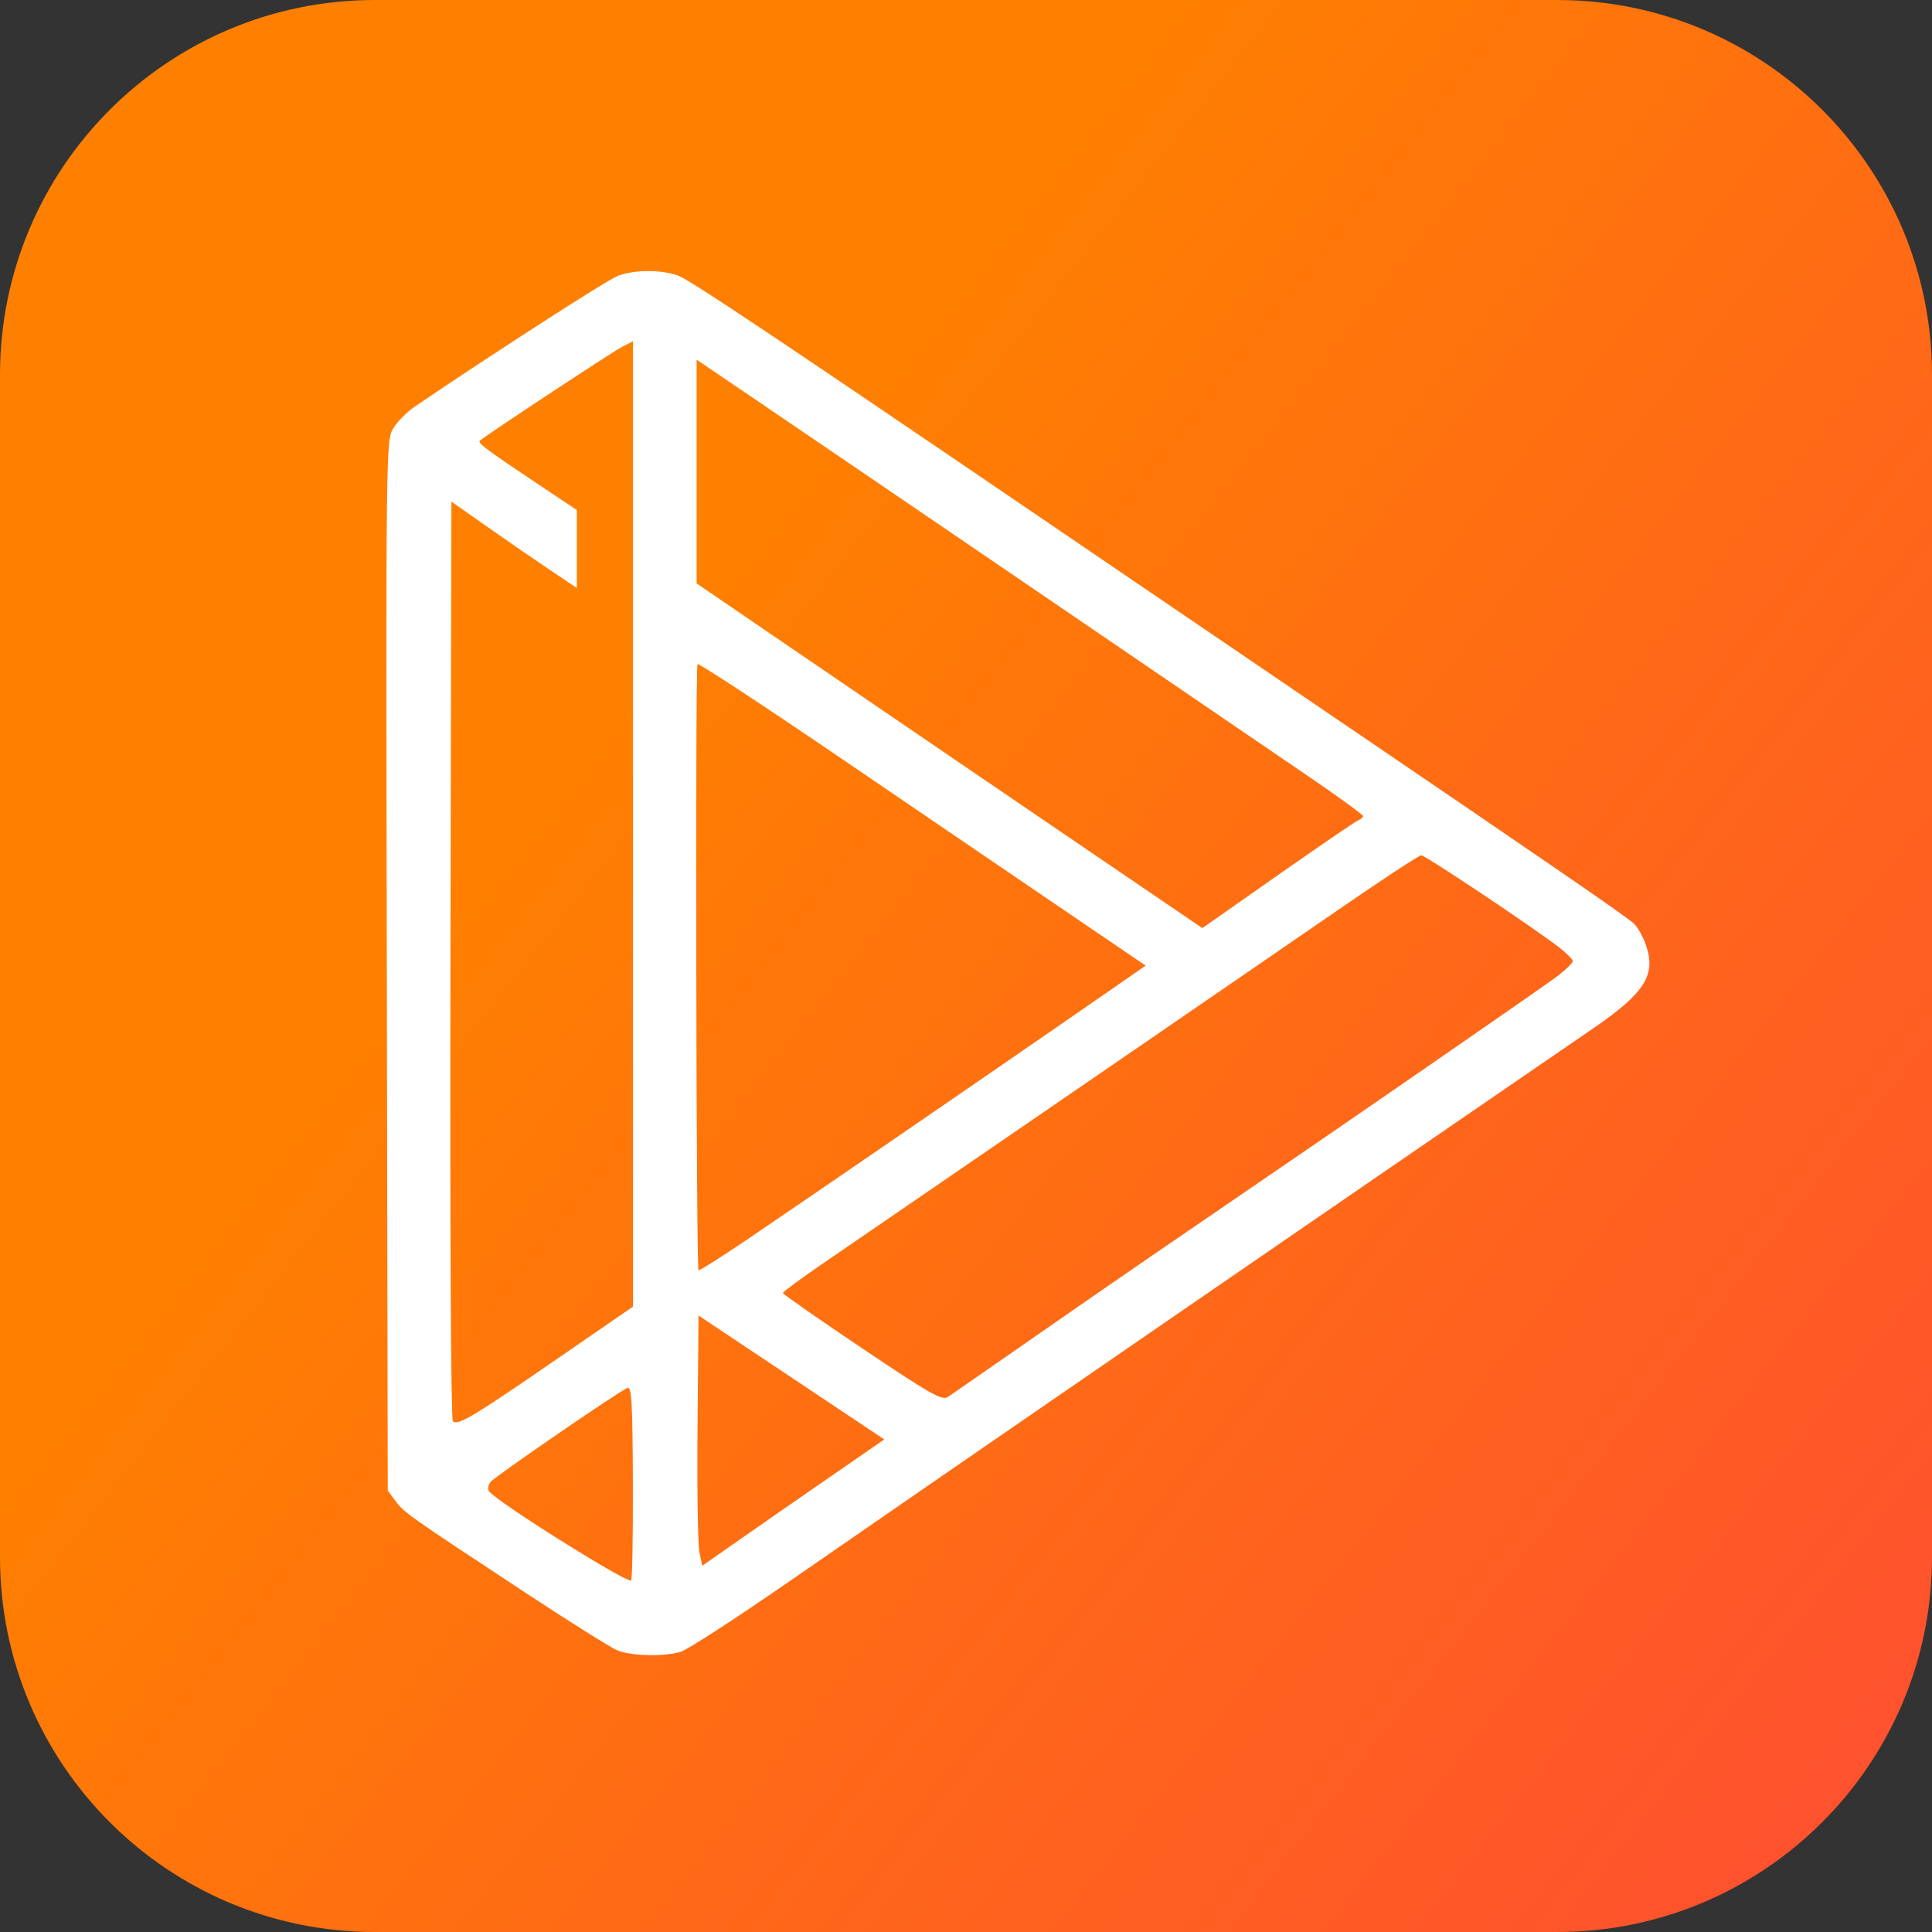
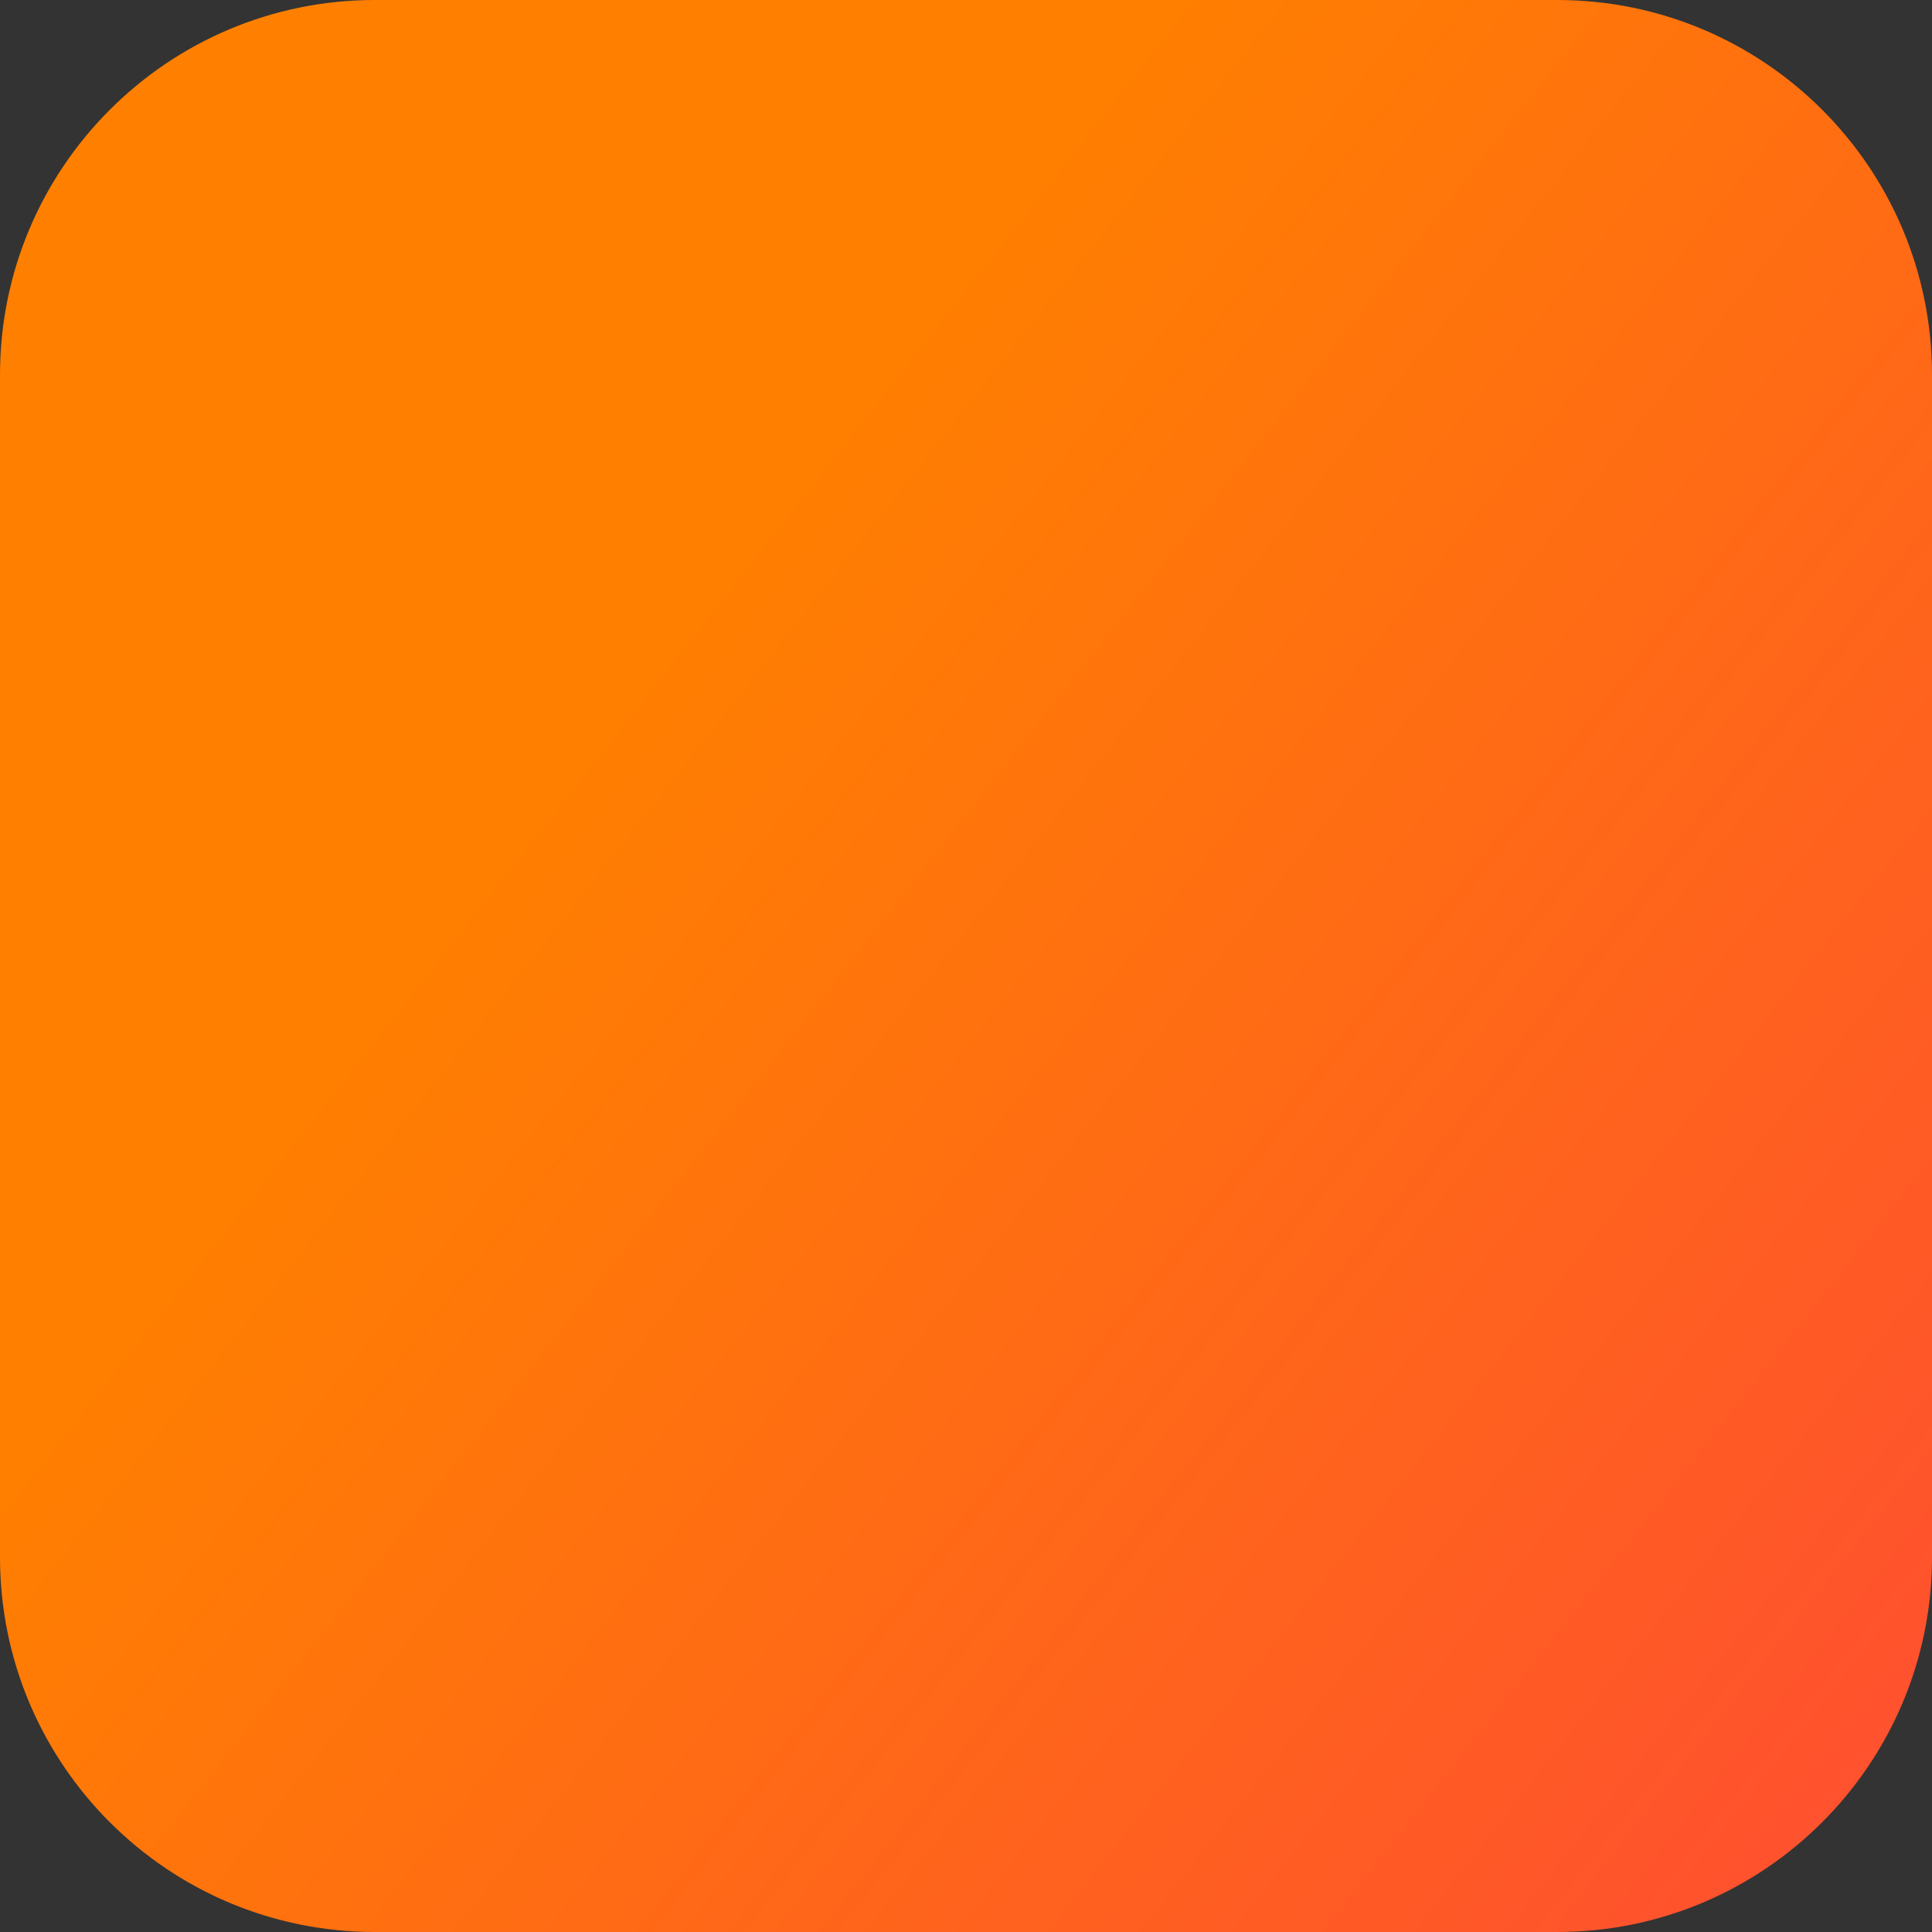
<svg xmlns="http://www.w3.org/2000/svg" width="120" height="120" viewBox="0 0 120 120" fill="none">
  <rect x="0" y="0" width="120" height="120" fill="#333333" stroke="none" />
  <path d="M0 23.284C0 10.424 10.424 0 23.284 0H96.716C109.576 0 120 10.424 120 23.284V96.716C120 109.576 109.576 120 96.716 120H23.284C10.424 120 0 109.576 0 96.716V23.284Z" fill="url(#paint0_linear_131_1067)" />
-   <path fill-rule="evenodd" clip-rule="evenodd" d="M102.223 58.671C102.048 58.172 101.715 57.584 101.483 57.364C101.046 56.949 96.404 53.755 82.457 44.275C77.98 41.232 71.334 36.712 67.689 34.23C48.261 21.001 42.846 17.379 42.108 17.115C41.052 16.737 39.414 16.744 38.387 17.129C37.738 17.373 30.818 21.826 25.767 25.252C25.285 25.578 24.683 26.184 24.429 26.599C23.973 27.342 23.968 27.781 24.026 59.966L24.084 92.579L24.568 93.234C25.097 93.95 25.29 94.086 32.573 98.885C35.323 100.697 37.909 102.322 38.321 102.497C39.177 102.859 41.18 102.914 42.266 102.603C42.671 102.487 45.705 100.522 49.008 98.235C58.591 91.601 83.415 74.524 98.958 63.873C102.179 61.665 102.882 60.545 102.223 58.671ZM96.817 58.827C95.226 57.599 88.525 53.124 88.277 53.124C88.143 53.124 85.837 54.639 83.152 56.489C78.821 59.476 57.751 73.934 51.119 78.472C49.744 79.413 48.622 80.241 48.626 80.312C48.629 80.383 50.846 81.929 53.551 83.746C57.845 86.63 58.524 87.013 58.888 86.76C60.08 85.93 66.063 81.779 68.477 80.107C69.998 79.054 73.033 76.972 75.221 75.479C83.797 69.63 95.989 61.211 96.817 60.565C97.297 60.191 97.689 59.799 97.689 59.693C97.689 59.587 97.297 59.197 96.817 58.827ZM81.462 48.352C76.432 44.91 50.742 27.405 46.817 24.745L43.27 22.341V36.236L48.677 39.93C54.189 43.696 64.403 50.656 71.01 55.15L74.681 57.645L79.377 54.353C81.96 52.542 84.207 51.009 84.37 50.947C84.533 50.884 84.663 50.766 84.66 50.684C84.656 50.602 83.217 49.553 81.462 48.352ZM66.11 56.543C63.333 54.655 57.099 50.412 52.258 47.114C47.416 43.816 43.395 41.176 43.323 41.248C43.181 41.389 43.243 78.753 43.385 78.894C43.431 78.941 44.759 78.105 46.335 77.037C50.323 74.334 61.091 66.946 66.576 63.149L71.16 59.976L66.11 56.543ZM43.387 81.708L43.325 88.634C43.291 92.443 43.344 95.941 43.441 96.406L43.619 97.252L45.712 95.789C46.863 94.984 49.407 93.218 51.365 91.865L54.925 89.406L43.387 81.708ZM38.611 21.56C37.998 21.876 30.068 27.108 29.799 27.375C29.657 27.514 30.252 27.961 33.212 29.935L35.828 31.68V36.523L34.032 35.315C33.044 34.65 31.291 33.443 30.137 32.631L28.038 31.156L27.979 59.612C27.945 75.959 28.007 88.155 28.126 88.273C28.426 88.573 29.357 88.016 34.618 84.392L39.317 81.156L39.317 21.196L38.611 21.56ZM38.978 86.202C38.481 86.392 30.767 91.688 30.474 92.041C30.327 92.217 30.276 92.473 30.361 92.609C30.714 93.18 38.646 98.177 39.198 98.177C39.27 98.177 39.321 95.456 39.309 92.13C39.292 87.198 39.231 86.105 38.978 86.202Z" fill="white" />
  <defs>
    <linearGradient id="paint0_linear_131_1067" x1="41.194" y1="36.537" x2="157.075" y2="127.701" gradientUnits="userSpaceOnUse">
      <stop stop-color="#FF8000" />
      <stop offset="1" stop-color="#FF3E41" />
    </linearGradient>
  </defs>
</svg>